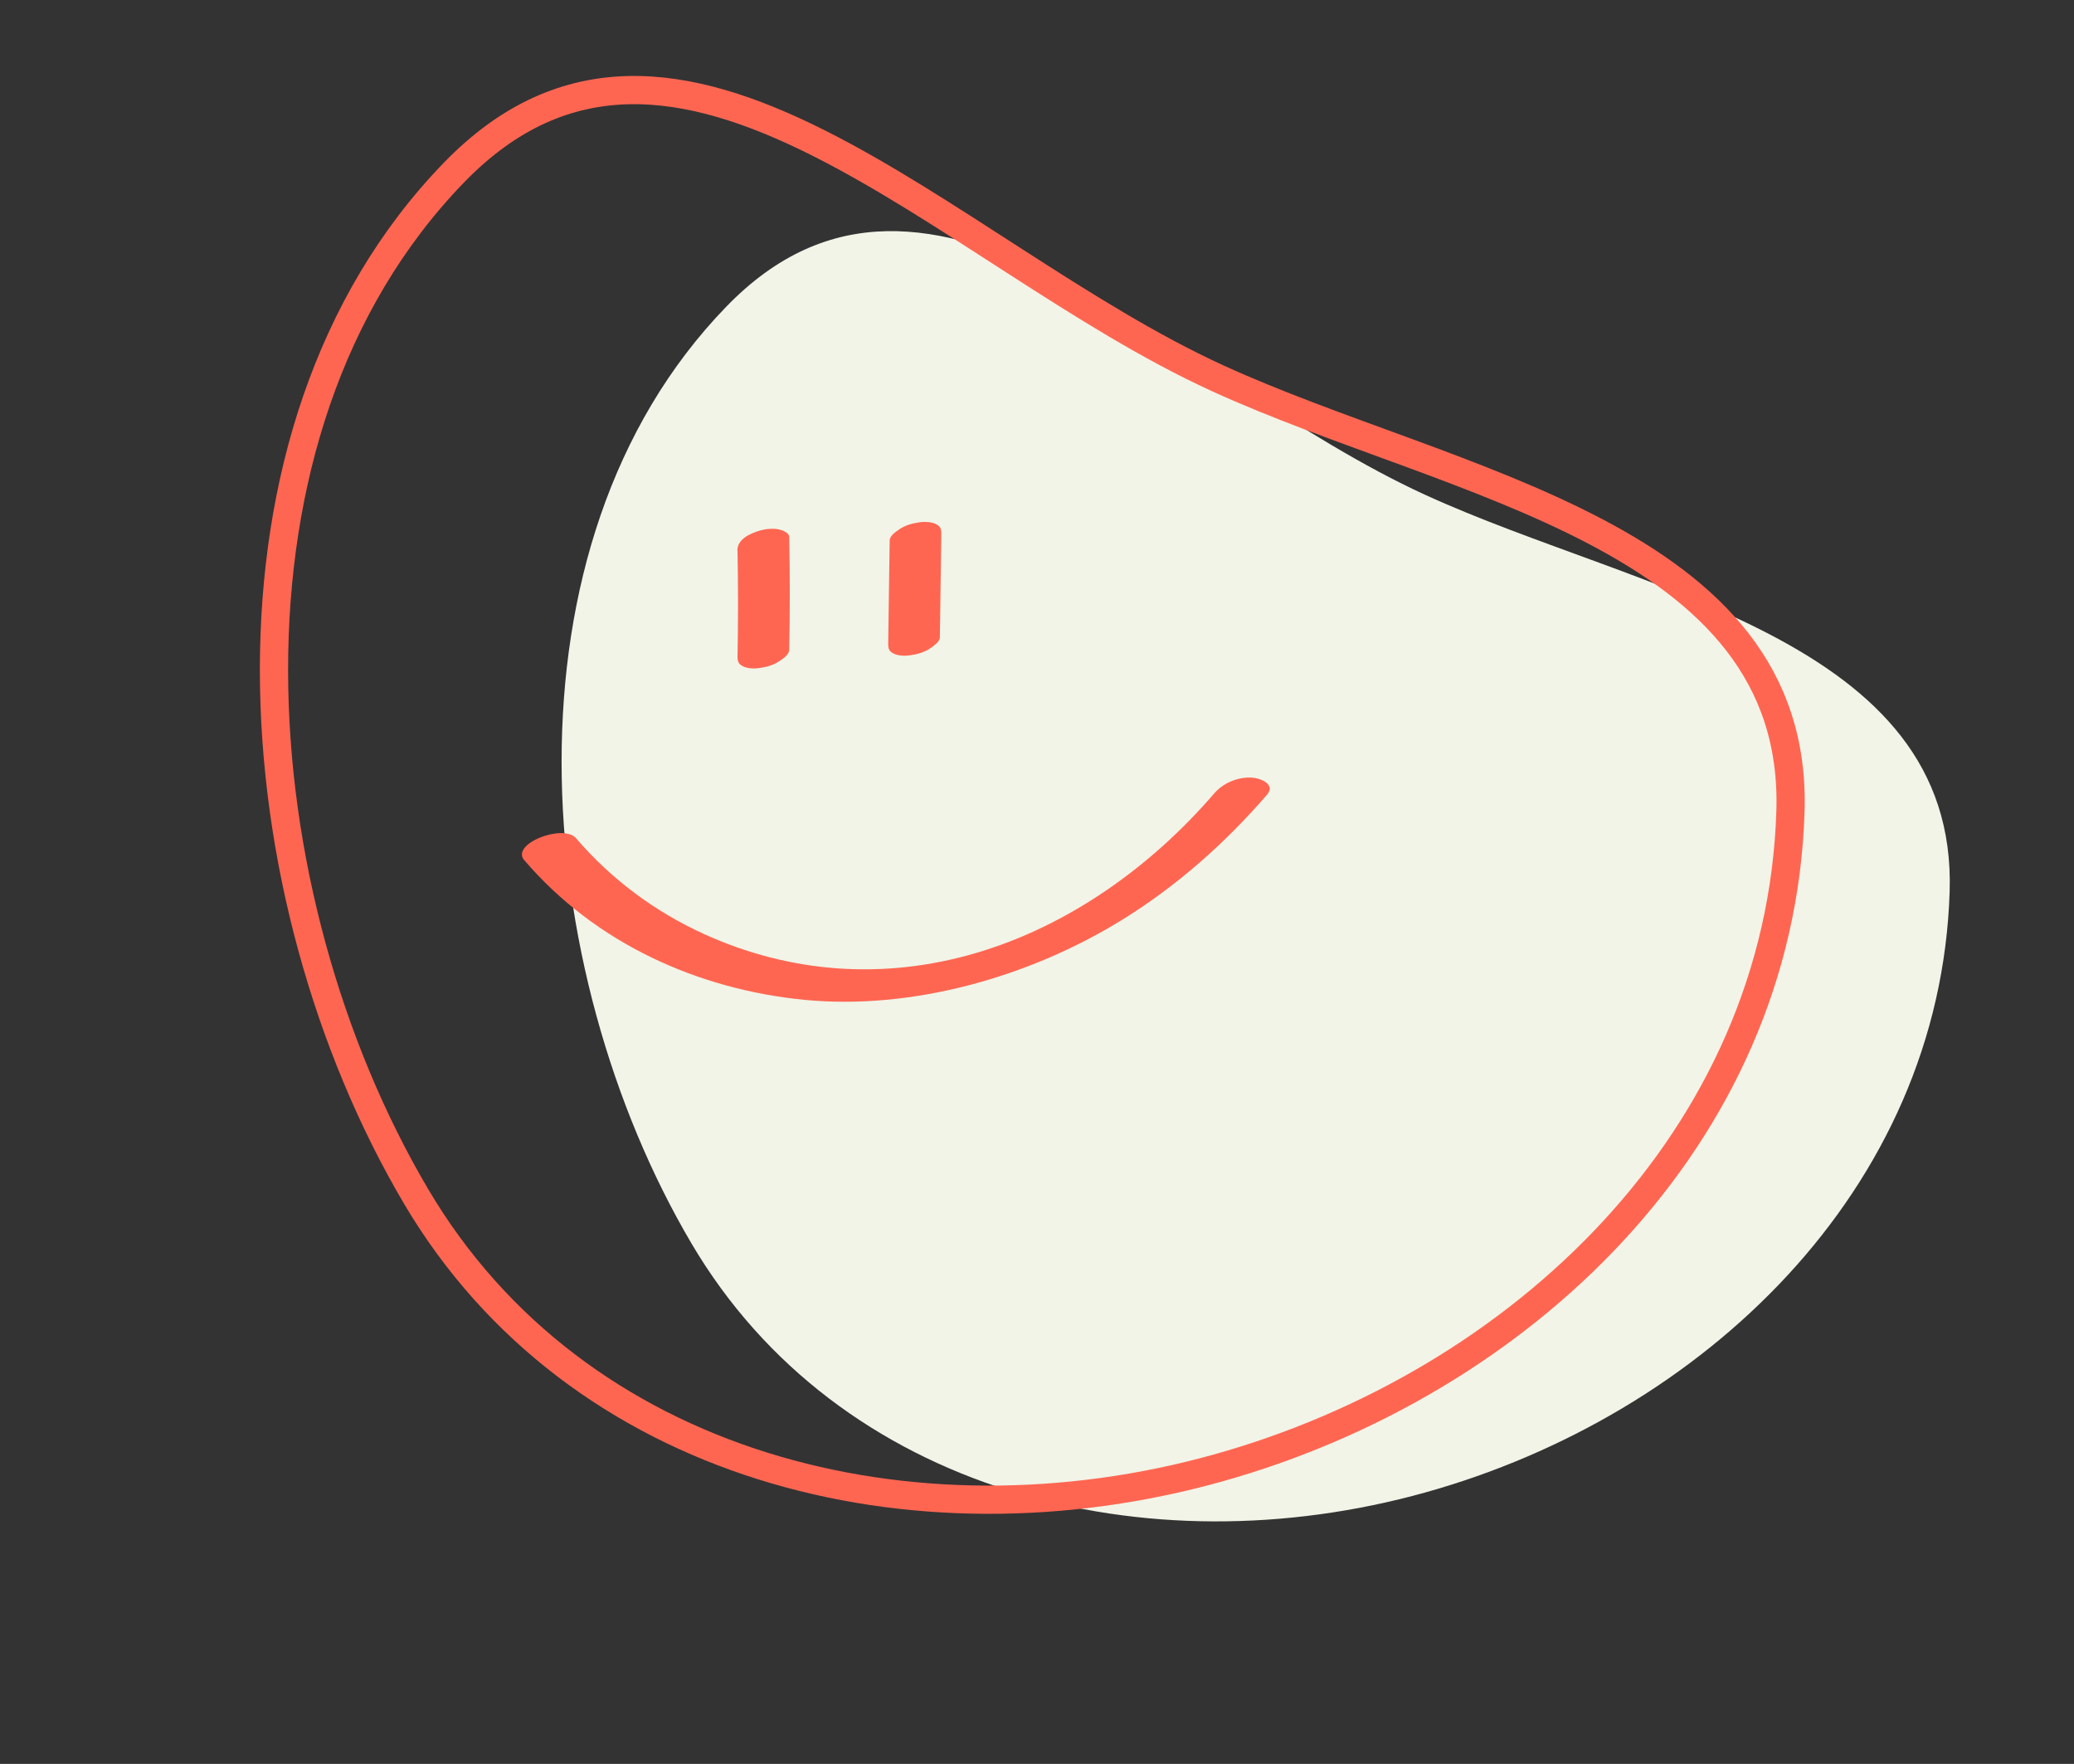
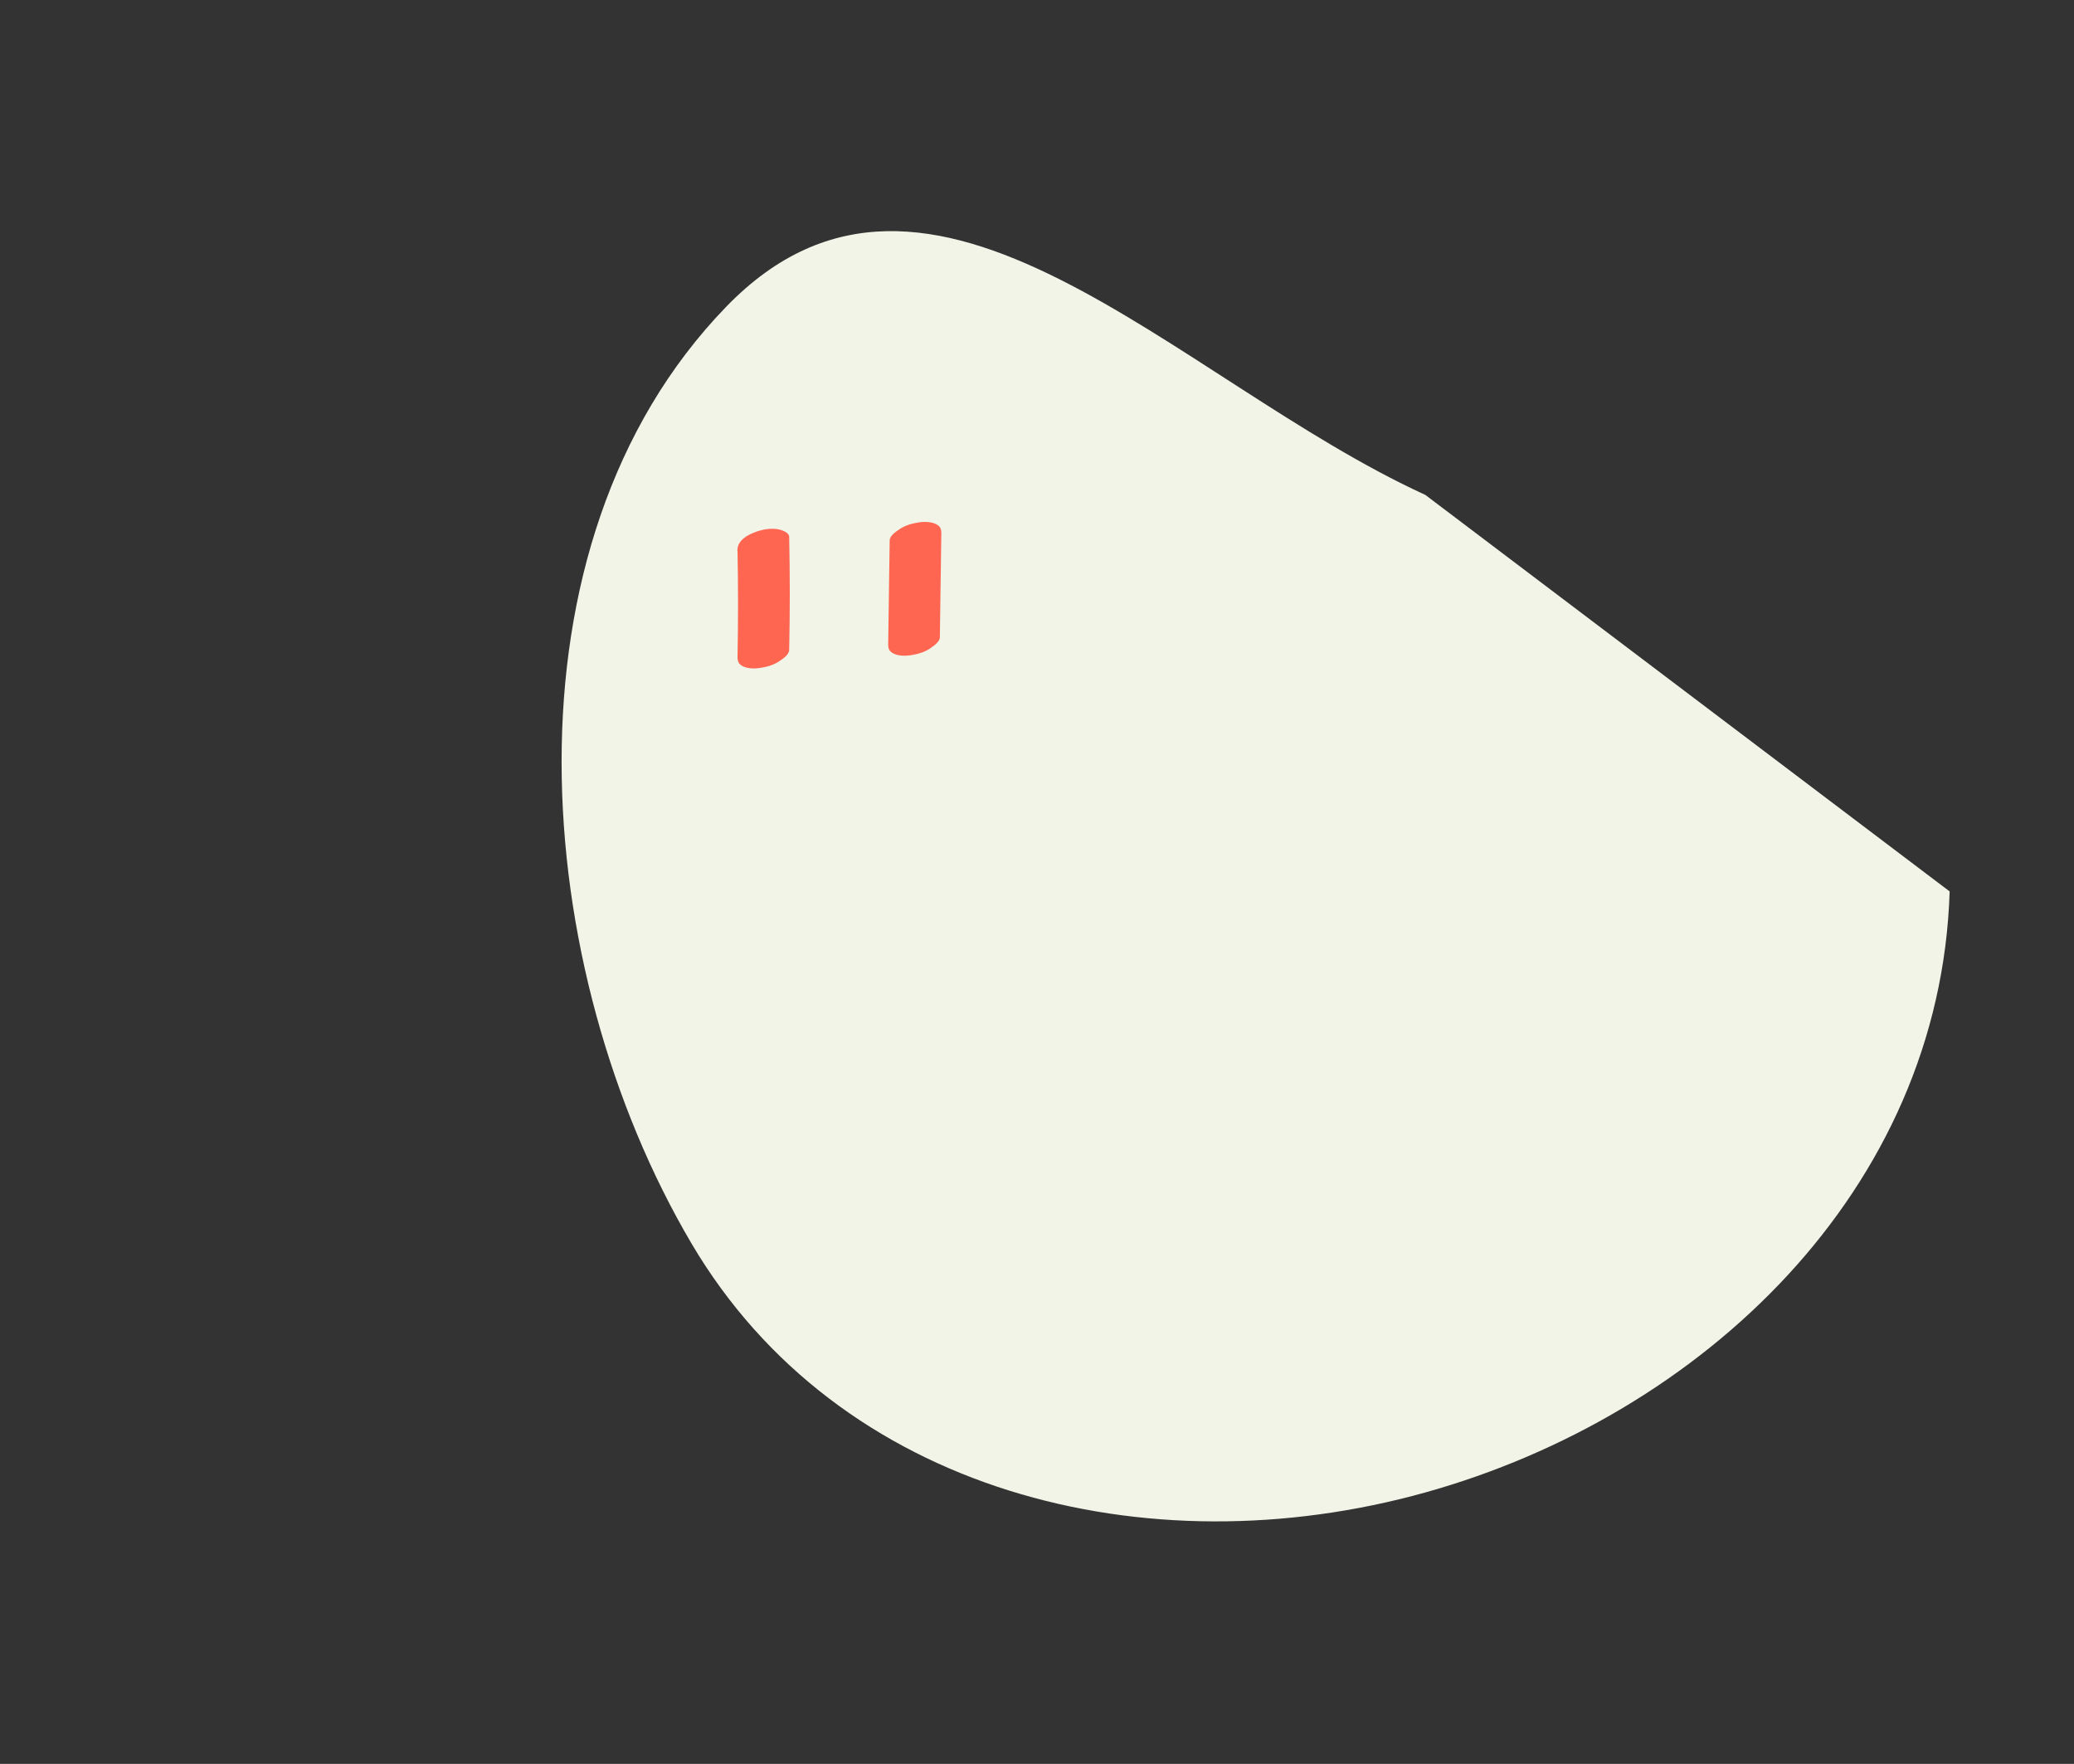
<svg xmlns="http://www.w3.org/2000/svg" width="147" height="125" viewBox="0 0 147 125" fill="none">
  <rect x="0" y="0" width="147" height="125" fill="#333333" stroke="none" />
-   <path fill-rule="evenodd" clip-rule="evenodd" d="M101.022 35.071C83.394 27.008 65.943 6.786 51.465 21.745C35.091 38.662 37.562 68.708 49.014 88.126C59.414 105.757 81.256 111.282 101.022 105.766C120.629 100.294 137.522 84.372 138.187 63.172C138.751 45.23 116.221 42.022 101.022 35.071Z" fill="#F1F4E7" />
-   <path fill-rule="evenodd" clip-rule="evenodd" d="M86.3 26.805C67.041 17.996 47.976 -4.097 32.158 12.246C14.27 30.729 16.969 63.554 29.481 84.767C40.843 104.03 64.706 110.066 86.3 104.039C107.721 98.061 126.176 80.666 126.903 57.506C127.519 37.903 102.904 34.399 86.3 26.805Z" stroke="#FF6652" stroke-width="2" />
+   <path fill-rule="evenodd" clip-rule="evenodd" d="M101.022 35.071C83.394 27.008 65.943 6.786 51.465 21.745C35.091 38.662 37.562 68.708 49.014 88.126C59.414 105.757 81.256 111.282 101.022 105.766C120.629 100.294 137.522 84.372 138.187 63.172Z" fill="#F1F4E7" />
  <g clip-path="url(#clip0_16_3076)">
    <path d="M52.274 39.056C52.322 41.551 52.322 44.046 52.274 46.541C52.274 46.871 52.34 47.056 52.645 47.211C52.978 47.386 53.491 47.396 53.853 47.337C54.328 47.27 54.832 47.134 55.241 46.852C55.488 46.687 55.935 46.396 55.935 46.056C55.992 43.386 55.992 40.706 55.935 38.036C55.935 37.745 55.412 37.561 55.222 37.522C54.794 37.425 54.262 37.483 53.853 37.6C53.177 37.803 52.245 38.202 52.264 39.036L52.274 39.056Z" fill="#FF6652" />
    <path d="M63.058 38.3L62.953 45.64C62.953 45.97 63.02 46.155 63.324 46.31C63.657 46.485 64.17 46.494 64.532 46.436C65.007 46.368 65.511 46.232 65.92 45.951C66.158 45.786 66.615 45.494 66.615 45.155L66.719 37.815C66.719 37.485 66.653 37.3 66.348 37.145C66.015 36.97 65.502 36.96 65.141 37.019C64.665 37.087 64.161 37.223 63.752 37.504C63.514 37.669 63.058 37.96 63.058 38.3Z" fill="#FF6652" />
-     <path d="M37.172 60.97C42.193 66.844 49.468 70.115 56.991 70.853C64.514 71.591 72.854 69.319 79.568 65.164C83.42 62.776 86.834 59.756 89.811 56.31C90.457 55.552 89.259 55.125 88.717 55.106C87.737 55.057 86.71 55.475 86.064 56.222C81.584 61.426 75.716 65.62 69.154 67.543C62.593 69.465 55.974 68.95 49.925 66.203C46.435 64.62 43.344 62.329 40.824 59.397C39.93 58.358 36.154 59.795 37.162 60.97H37.172Z" fill="#FF6652" />
  </g>
  <defs>
    <clipPath id="clip0_16_3076">
      <rect width="53" height="34" fill="white" transform="translate(37 36.998)" />
    </clipPath>
  </defs>
</svg>